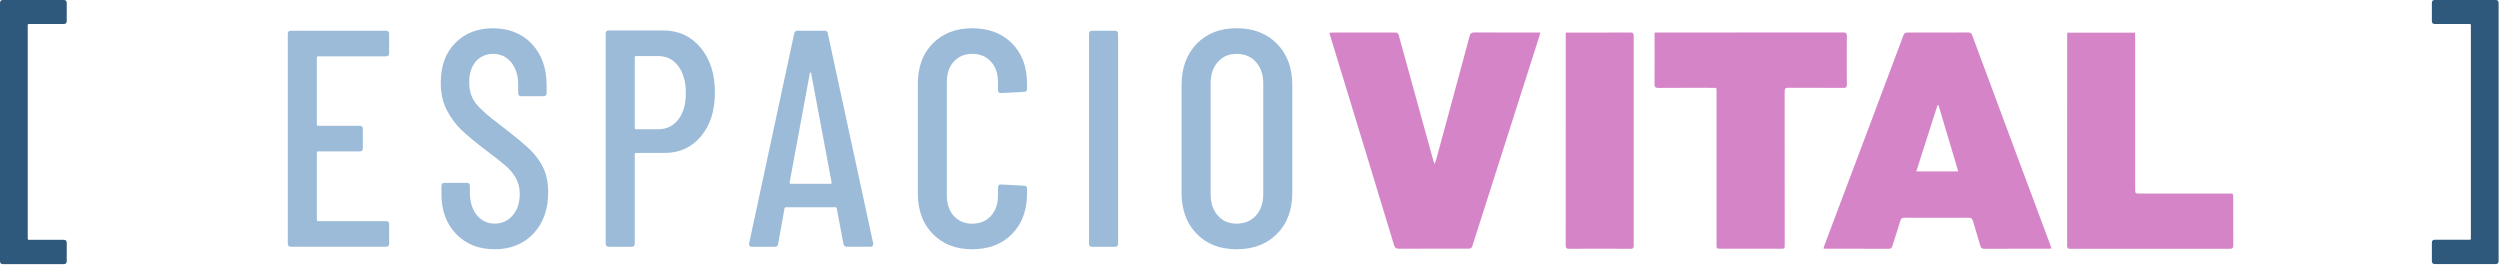
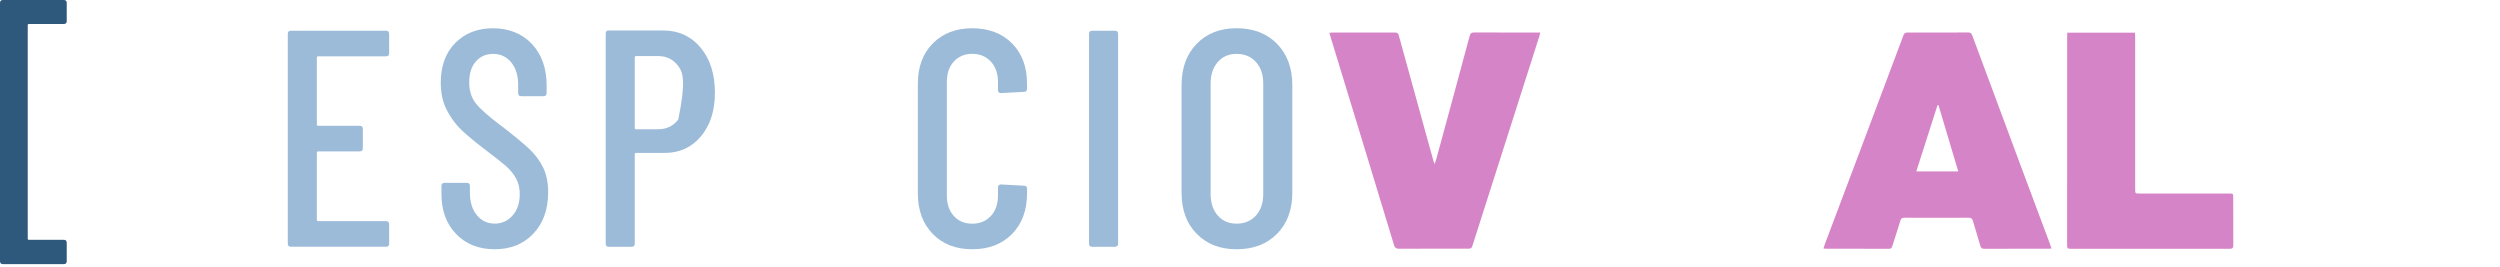
<svg xmlns="http://www.w3.org/2000/svg" width="666" height="71" viewBox="0 0 666 71" fill="none">
  <g clip-path="url(#clip0_5_48)">
-     <path d="M665.63 0.77V69.57C665.63 70.08 665.37 70.34 664.86 70.34H648.62C648.11 70.34 647.85 70.08 647.85 69.57V64.64C647.85 64.13 648.11 63.87 648.62 63.87H657.93C658.13 63.87 658.24 63.77 658.24 63.56V6.7C658.24 6.5 658.14 6.39 657.93 6.39H648.62C648.11 6.39 647.85 6.13 647.85 5.62V0.77C647.85 0.26 648.11 0 648.62 0H664.86C665.37 0 665.63 0.26 665.63 0.77Z" fill="#2F597C" />
    <path d="M0.77 0H17.01C17.52 0 17.78 0.26 17.78 0.77V5.62C17.78 6.13 17.52 6.39 17.01 6.39H7.7C7.5 6.39 7.39 6.49 7.39 6.7V63.58C7.39 63.78 7.49 63.89 7.7 63.89H17.01C17.52 63.89 17.78 64.15 17.78 64.66V69.59C17.78 70.1 17.52 70.36 17.01 70.36H0.77C0.26 70.36 0 70.1 0 69.59V0.77C0 0.26 0.26 0 0.77 0Z" fill="#2F597C" />
    <path d="M102.86 15.009H84.73C84.51 15.009 84.41 15.12 84.41 15.339V33.179C84.41 33.4 84.52 33.51 84.73 33.51H95.85C96.39 33.51 96.66 33.779 96.66 34.33V39.51C96.66 40.059 96.39 40.33 95.85 40.33H84.73C84.51 40.33 84.41 40.44 84.41 40.66V58.58C84.41 58.8 84.52 58.91 84.73 58.91H102.86C103.4 58.91 103.67 59.19 103.67 59.73V64.909C103.67 65.46 103.4 65.73 102.86 65.73H77.48C76.94 65.73 76.67 65.46 76.67 64.909V9.009C76.67 8.459 76.94 8.189 77.48 8.189H102.86C103.4 8.189 103.67 8.459 103.67 9.009V14.19C103.67 14.739 103.4 15.009 102.86 15.009Z" fill="#9CBBD9" />
    <path d="M121.51 62.329C118.9 59.619 117.6 56.069 117.6 51.679V49.539C117.6 48.989 117.87 48.719 118.41 48.719H124.37C124.91 48.719 125.18 48.989 125.18 49.539V51.269C125.18 53.789 125.8 55.809 127.03 57.309C128.27 58.819 129.85 59.569 131.78 59.569C133.71 59.569 135.31 58.839 136.57 57.389C137.83 55.939 138.46 54.029 138.46 51.679C138.46 50.089 138.12 48.689 137.45 47.489C136.78 46.289 135.89 45.199 134.79 44.239C133.69 43.279 131.9 41.869 129.43 40.009C126.69 37.929 124.54 36.149 122.98 34.669C121.42 33.189 120.1 31.409 119.03 29.329C117.95 27.249 117.42 24.809 117.42 22.009C117.42 17.569 118.71 14.049 121.29 11.439C123.87 8.839 127.22 7.529 131.36 7.529C135.5 7.529 139.11 8.929 141.71 11.719C144.32 14.519 145.62 18.189 145.62 22.739V24.799C145.62 25.349 145.35 25.619 144.81 25.619H138.85C138.31 25.619 138.04 25.349 138.04 24.799V22.579C138.04 20.109 137.42 18.129 136.19 16.619C134.95 15.109 133.34 14.359 131.36 14.359C129.48 14.359 127.95 15.029 126.77 16.369C125.59 17.709 125 19.589 125 21.999C125 24.189 125.59 26.039 126.77 27.549C127.95 29.059 130.23 31.069 133.62 33.589C136.84 36.059 139.27 38.059 140.91 39.589C142.55 41.129 143.81 42.809 144.7 44.649C145.59 46.489 146.03 48.669 146.03 51.189C146.03 55.789 144.71 59.479 142.08 62.249C139.45 65.019 136.01 66.399 131.77 66.399C127.53 66.399 124.1 65.039 121.5 62.329H121.51Z" fill="#9CBBD9" />
-     <path d="M186.62 12.669C189.17 15.709 190.45 19.699 190.45 24.629C190.45 29.559 189.21 33.349 186.74 36.309C184.27 39.269 181.02 40.749 176.99 40.749H169.42C169.21 40.749 169.1 40.859 169.1 41.079V64.919C169.1 65.469 168.83 65.739 168.29 65.739H162.17C161.63 65.739 161.36 65.469 161.36 64.919V8.929C161.36 8.379 161.63 8.109 162.17 8.109H176.59C180.73 8.109 184.07 9.629 186.62 12.669ZM180.7 31.829C182.04 30.099 182.71 27.759 182.71 24.799C182.71 21.839 182.04 19.389 180.7 17.609C179.36 15.829 177.58 14.939 175.38 14.939H169.42C169.21 14.939 169.1 15.049 169.1 15.269V34.099C169.1 34.319 169.21 34.429 169.42 34.429H175.38C177.58 34.429 179.35 33.569 180.7 31.839V31.829Z" fill="#9CBBD9" />
-     <path d="M224.69 65L222.92 55.54C222.92 55.43 222.88 55.35 222.8 55.29C222.72 55.24 222.63 55.21 222.52 55.21H209.39C209.28 55.21 209.19 55.24 209.11 55.29C209.03 55.35 208.99 55.43 208.99 55.54L207.3 65C207.25 65.49 206.95 65.74 206.41 65.74H200.29C200.02 65.74 199.82 65.66 199.69 65.49C199.56 65.33 199.52 65.11 199.57 64.83L211.58 8.92C211.69 8.43 211.98 8.18 212.47 8.18H219.64C220.18 8.18 220.47 8.43 220.53 8.92L232.62 64.83V64.99C232.62 65.48 232.38 65.73 231.89 65.73H225.6C225.12 65.73 224.82 65.48 224.71 64.99L224.69 65ZM210.59 48.97H221.31C221.47 48.97 221.55 48.86 221.55 48.64L216.07 19.45C216.02 19.34 215.96 19.29 215.91 19.29C215.86 19.29 215.8 19.35 215.75 19.45L210.35 48.64C210.35 48.86 210.43 48.97 210.59 48.97Z" fill="#9CBBD9" />
+     <path d="M186.62 12.669C189.17 15.709 190.45 19.699 190.45 24.629C190.45 29.559 189.21 33.349 186.74 36.309C184.27 39.269 181.02 40.749 176.99 40.749H169.42C169.21 40.749 169.1 40.859 169.1 41.079V64.919C169.1 65.469 168.83 65.739 168.29 65.739H162.17C161.63 65.739 161.36 65.469 161.36 64.919V8.929C161.36 8.379 161.63 8.109 162.17 8.109H176.59C180.73 8.109 184.07 9.629 186.62 12.669ZM180.7 31.829C182.71 21.839 182.04 19.389 180.7 17.609C179.36 15.829 177.58 14.939 175.38 14.939H169.42C169.21 14.939 169.1 15.049 169.1 15.269V34.099C169.1 34.319 169.21 34.429 169.42 34.429H175.38C177.58 34.429 179.35 33.569 180.7 31.839V31.829Z" fill="#9CBBD9" />
    <path d="M248.5 62.329C245.84 59.619 244.51 56.009 244.51 51.519V22.329C244.51 17.839 245.84 14.249 248.5 11.559C251.16 8.869 254.66 7.529 259.01 7.529C263.36 7.529 266.95 8.869 269.61 11.559C272.27 14.249 273.6 17.839 273.6 22.329V23.649C273.6 24.199 273.33 24.469 272.79 24.469L266.67 24.799C266.13 24.799 265.86 24.529 265.86 23.979V21.839C265.86 19.589 265.23 17.779 263.97 16.409C262.71 15.039 261.05 14.349 259.01 14.349C256.97 14.349 255.33 15.039 254.09 16.409C252.85 17.779 252.24 19.589 252.24 21.839V52.099C252.24 54.349 252.86 56.159 254.09 57.529C255.33 58.899 256.96 59.589 259.01 59.589C261.06 59.589 262.7 58.909 263.97 57.529C265.23 56.159 265.86 54.349 265.86 52.099V49.959C265.86 49.409 266.13 49.139 266.67 49.139L272.79 49.469C273.33 49.469 273.6 49.739 273.6 50.289V51.519C273.6 56.019 272.27 59.619 269.61 62.329C266.95 65.039 263.42 66.399 259.01 66.399C254.6 66.399 251.15 65.039 248.5 62.329Z" fill="#9CBBD9" />
    <path d="M290.12 64.919V9.009C290.12 8.459 290.39 8.189 290.93 8.189H297.05C297.59 8.189 297.86 8.459 297.86 9.009V64.919C297.86 65.469 297.59 65.74 297.05 65.74H290.93C290.39 65.74 290.12 65.469 290.12 64.919Z" fill="#9CBBD9" />
    <path d="M318.8 62.289C316.11 59.55 314.77 55.91 314.77 51.349V22.649C314.77 18.099 316.11 14.44 318.8 11.669C321.49 8.9 325.03 7.52 329.44 7.52C333.85 7.52 337.48 8.9 340.2 11.669C342.91 14.44 344.27 18.099 344.27 22.649V51.349C344.27 55.9 342.91 59.55 340.2 62.289C337.49 65.029 333.9 66.4 329.44 66.4C324.98 66.4 321.49 65.029 318.8 62.289ZM334.6 57.4C335.89 55.95 336.53 54.039 336.53 51.69V22.25C336.53 19.89 335.89 17.989 334.6 16.54C333.31 15.089 331.59 14.36 329.44 14.36C327.29 14.36 325.67 15.089 324.4 16.54C323.14 17.989 322.51 19.899 322.51 22.25V51.69C322.51 54.05 323.14 55.95 324.4 57.4C325.66 58.849 327.34 59.58 329.44 59.58C331.54 59.58 333.31 58.849 334.6 57.4Z" fill="#9CBBD9" />
    <path d="M550.73 8.709H568.75C568.77 9.149 568.8 9.559 568.81 9.969C568.81 23.409 568.81 36.849 568.81 50.299C568.81 51.559 568.81 51.559 570.06 51.559C577.99 51.559 585.92 51.559 593.85 51.559C594.92 51.559 594.93 51.559 594.93 52.649C594.93 56.859 594.92 61.059 594.95 65.269C594.95 66.009 594.78 66.279 593.98 66.279C579.83 66.259 565.67 66.259 551.52 66.279C550.83 66.279 550.68 66.059 550.68 65.409C550.69 46.749 550.69 28.089 550.69 9.429C550.69 9.219 550.71 9.009 550.73 8.699V8.709Z" fill="#D684C8" />
    <path d="M546.51 66.199C546.14 66.219 545.88 66.259 545.63 66.259C539.97 66.259 534.3 66.259 528.64 66.279C527.98 66.279 527.72 66.069 527.55 65.449C526.93 63.249 526.23 61.069 525.59 58.869C525.42 58.279 525.17 58.009 524.49 58.009C518.77 58.039 513.06 58.029 507.34 58.009C506.73 58.009 506.44 58.189 506.26 58.779C505.58 61.019 504.85 63.249 504.14 65.479C504 65.919 503.87 66.279 503.25 66.279C497.61 66.259 491.98 66.269 486.34 66.259C486.18 66.259 486.03 66.229 485.76 66.189C485.92 65.709 486.06 65.269 486.22 64.829C489.48 56.189 492.74 47.549 496 38.899C499.7 29.089 503.39 19.269 507.06 9.449C507.28 8.859 507.55 8.659 508.2 8.659C513.57 8.689 518.94 8.679 524.31 8.649C524.92 8.649 525.19 8.839 525.4 9.409C529.6 20.739 533.82 32.059 538.04 43.389C540.66 50.419 543.3 57.449 545.92 64.479C546.12 65.019 546.3 65.569 546.52 66.209L546.51 66.199ZM510.49 45.669H521.68C519.9 39.709 518.15 33.859 516.41 28.009C516.32 28.009 516.23 28.009 516.15 28.019C514.28 33.849 512.41 39.689 510.5 45.669H510.49Z" fill="#D684C8" />
    <path d="M354.17 8.74C354.51 8.71 354.77 8.67 355.02 8.67C360.55 8.67 366.08 8.68 371.61 8.66C372.24 8.66 372.48 8.85 372.64 9.44C374.94 17.83 377.26 26.22 379.58 34.6C380.35 37.37 381.11 40.14 381.88 42.91C381.93 43.11 382.04 43.29 382.2 43.69C382.4 43.09 382.55 42.69 382.66 42.27C385.62 31.38 388.59 20.5 391.51 9.61C391.72 8.83 392.05 8.64 392.82 8.64C398.32 8.68 403.82 8.66 409.33 8.66C409.62 8.66 409.91 8.66 410.33 8.66C410.24 9.03 410.19 9.3 410.11 9.56C406.57 20.66 403.02 31.76 399.48 42.86C397.12 50.24 394.77 57.61 392.41 64.99C392.01 66.25 392.01 66.25 390.67 66.25C384.71 66.25 378.76 66.23 372.8 66.27C371.96 66.27 371.6 66.03 371.35 65.23C368.9 57.1 366.42 48.98 363.94 40.86C360.79 30.53 357.63 20.2 354.47 9.87C354.36 9.52 354.28 9.17 354.16 8.73L354.17 8.74Z" fill="#D684C8" />
-     <path d="M440.77 8.67C441.2 8.67 441.51 8.67 441.83 8.67C458.21 8.67 474.58 8.67 490.96 8.64C491.76 8.64 492.01 8.83 492 9.65C491.96 13.96 491.97 18.28 492 22.59C492 23.21 491.82 23.41 491.18 23.41C486.26 23.39 481.35 23.41 476.43 23.38C475.58 23.38 475.42 23.65 475.43 24.42C475.45 38.03 475.45 51.63 475.45 65.24C475.45 66.26 475.45 66.26 474.38 66.26C469.09 66.26 463.8 66.26 458.51 66.26C457.29 66.26 457.29 66.26 457.29 65.07C457.29 51.57 457.29 38.07 457.29 24.57C457.29 23.29 457.43 23.4 456.14 23.4C451.36 23.4 446.58 23.38 441.8 23.42C441 23.42 440.76 23.22 440.76 22.4C440.8 18.11 440.78 13.83 440.78 9.54C440.78 9.3 440.78 9.07 440.78 8.68L440.77 8.67Z" fill="#D684C8" />
-     <path d="M417.111 8.679C417.511 8.679 417.821 8.679 418.131 8.679C423.501 8.679 428.871 8.699 434.241 8.659C435.031 8.659 435.221 8.889 435.221 9.649C435.201 28.239 435.211 46.819 435.221 65.409C435.221 66.049 435.061 66.279 434.371 66.279C428.921 66.249 423.471 66.249 418.021 66.279C417.251 66.279 417.101 66.019 417.101 65.319C417.121 46.759 417.111 28.199 417.111 9.639C417.111 9.349 417.111 9.059 417.111 8.669V8.679Z" fill="#D684C8" />
  </g>
  <defs>
    <clipPath id="clip0_5_48">
      <rect width="665.63" height="70.34" fill="white" />
    </clipPath>
  </defs>
</svg>